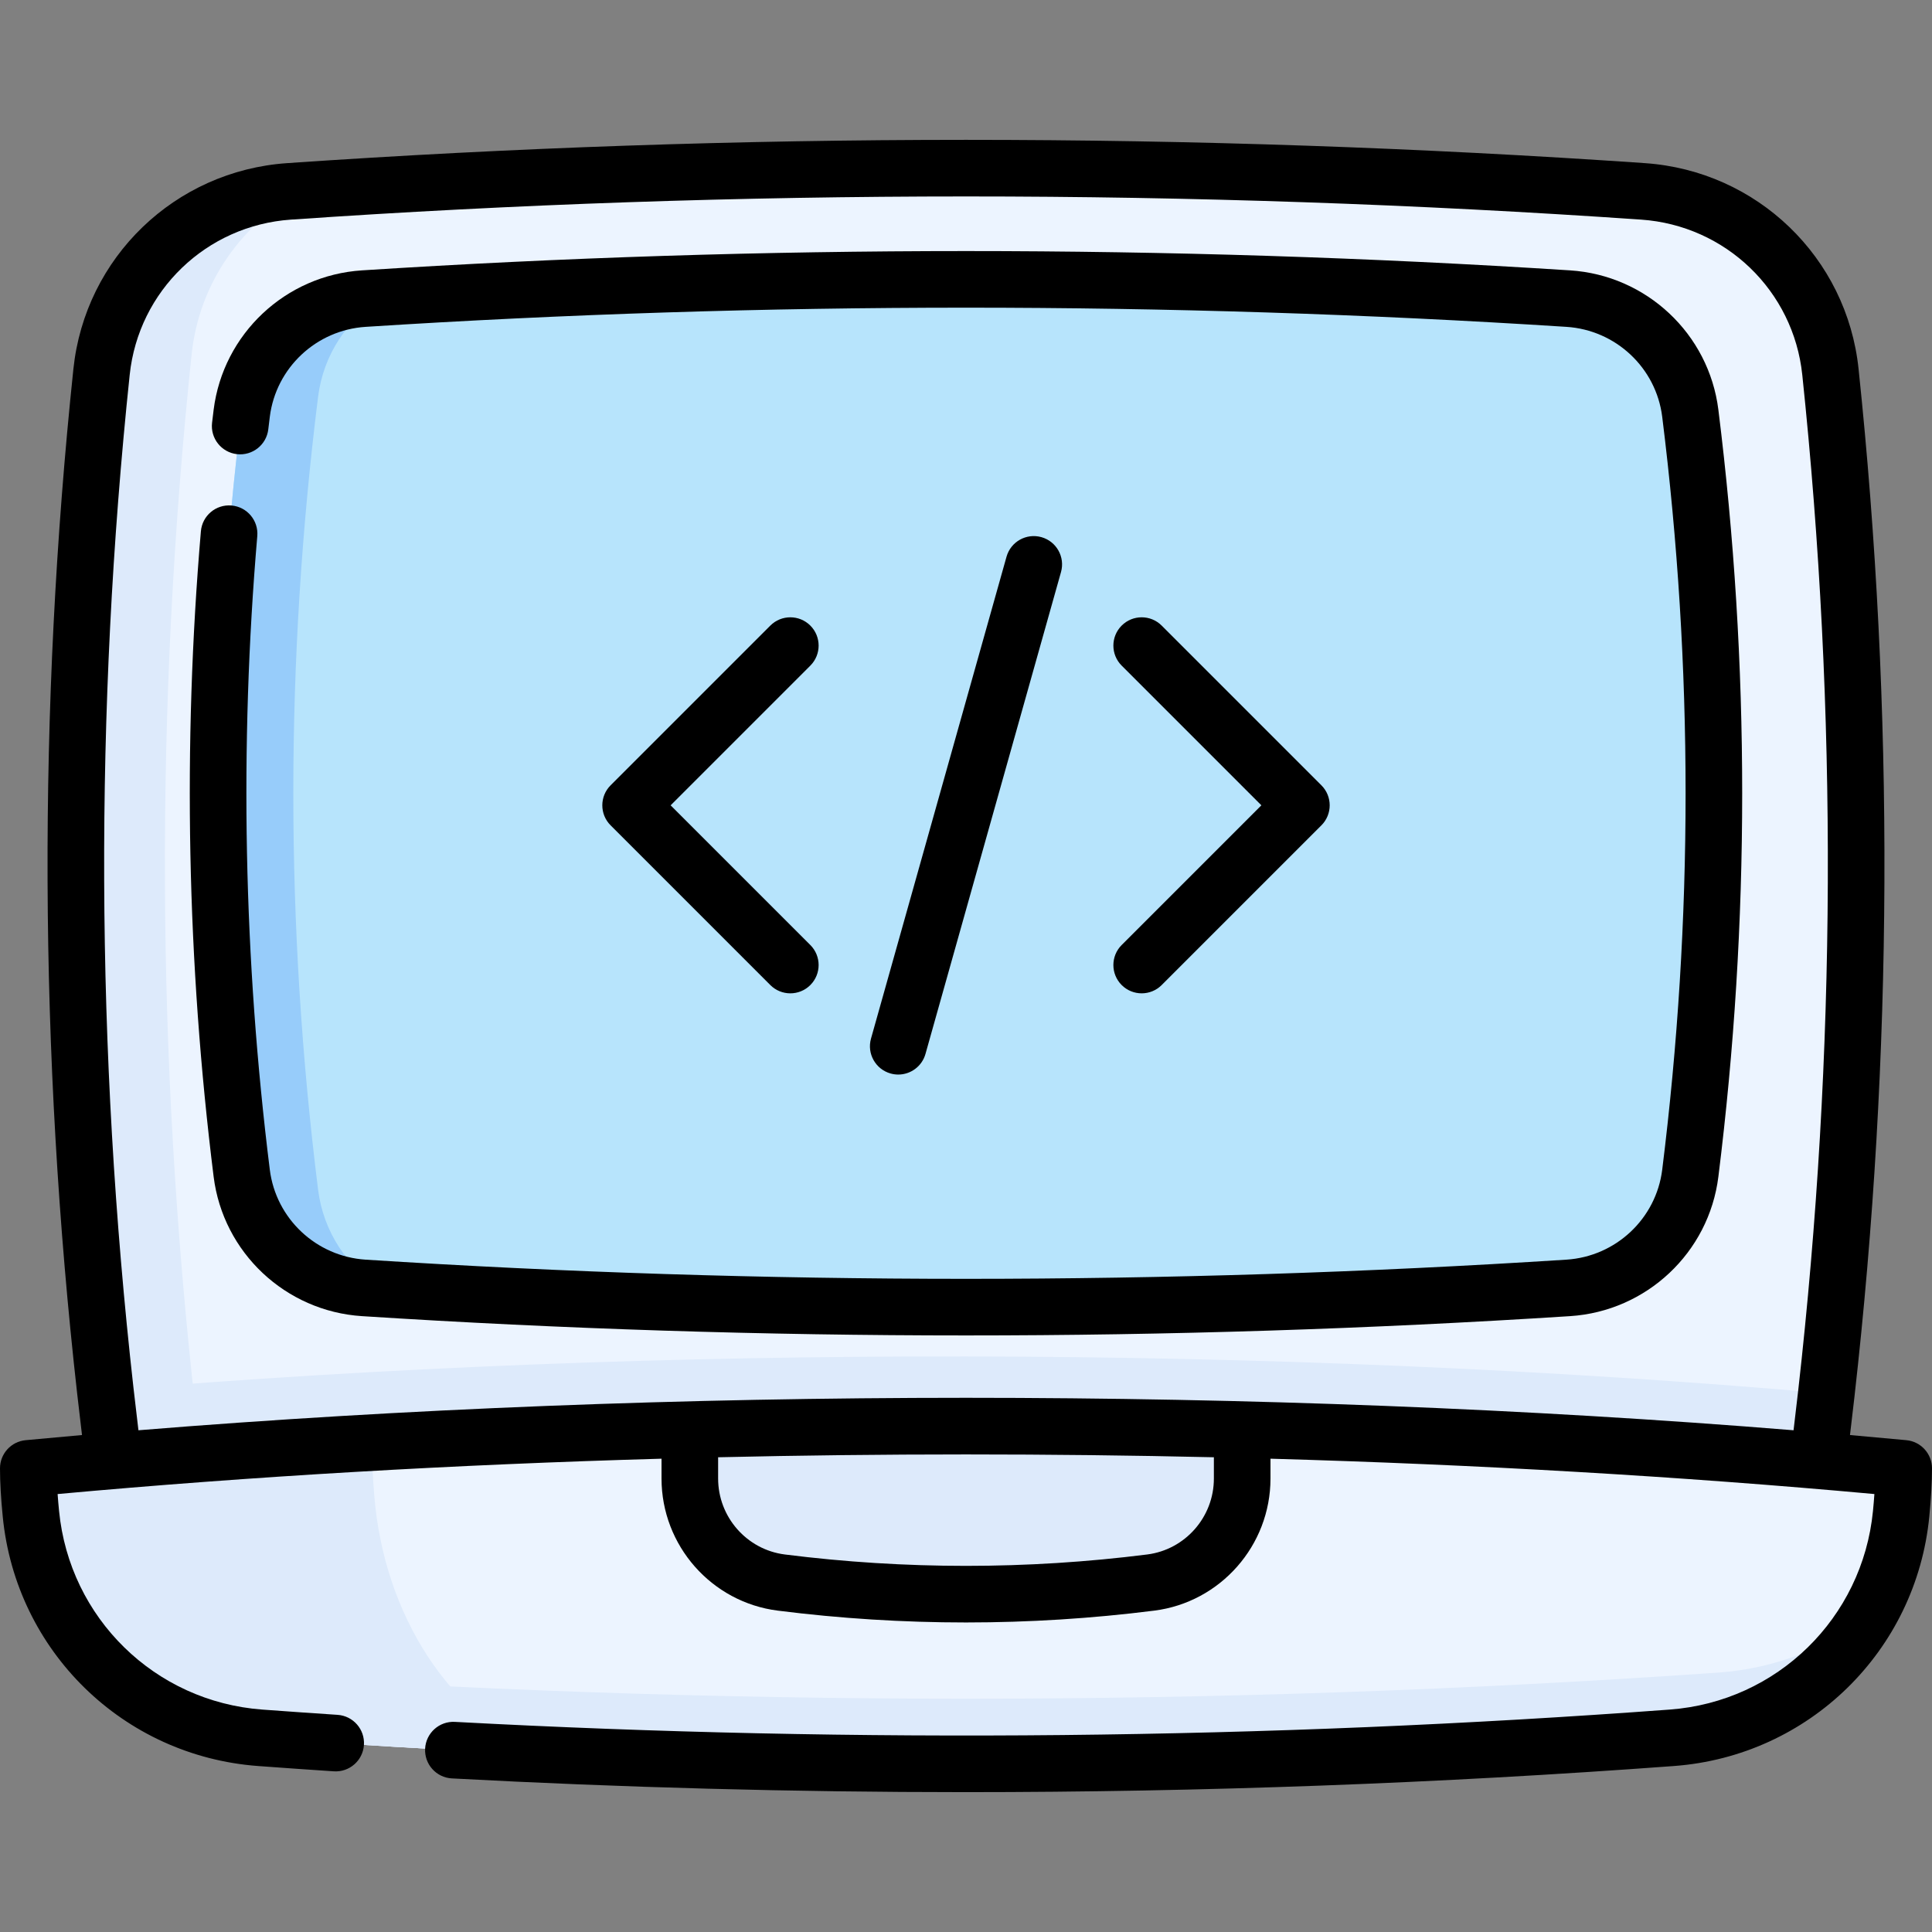
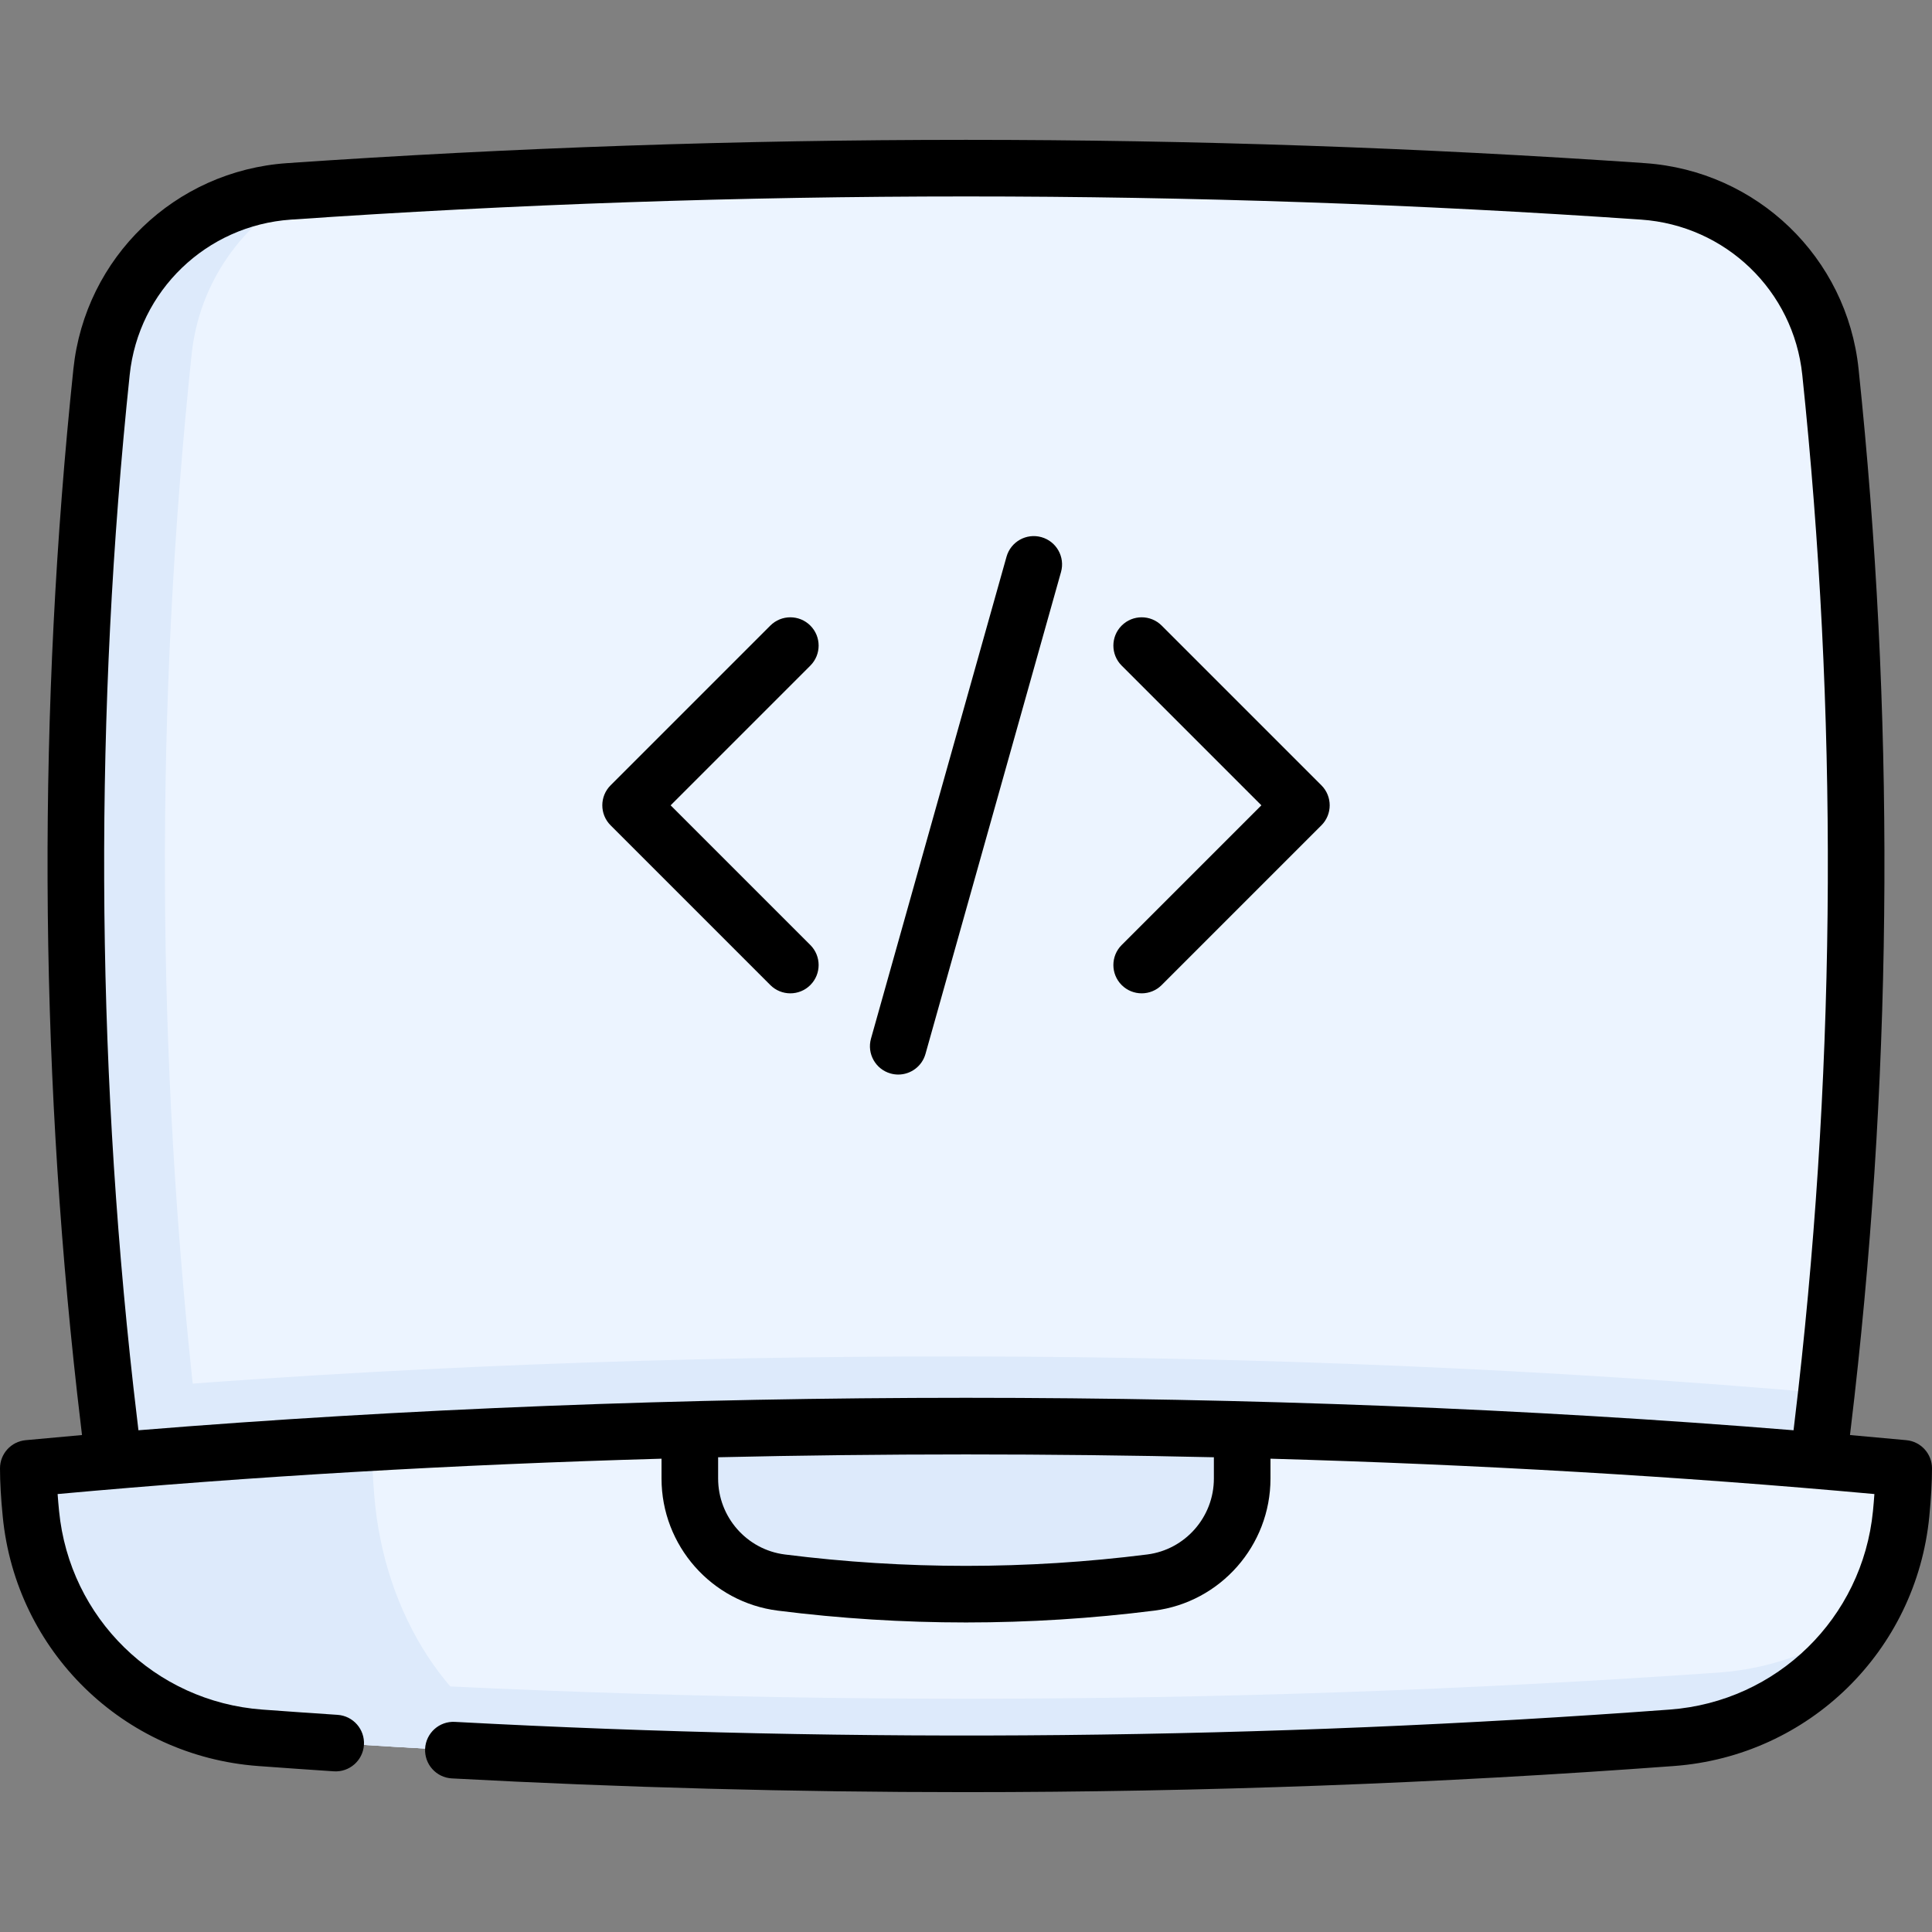
<svg xmlns="http://www.w3.org/2000/svg" id="Capa_1" enable-background="new 0 0 511.995 511.995" height="512" viewBox="0 0 511.995 511.995" width="512">
  <rect x="0" y="0" width="511.995" height="511.995" fill="#808080" stroke="none" />
  <g>
    <g>
      <g>
        <path d="m484 369.249c-1.294 11.514-2.751 23.038-4.371 34.552-149.089 12.818-298.178 12.818-447.257 0-1.661-11.769-3.149-23.547-4.463-35.316-10.108-89.981-10.444-179.953-.999-269.934 2.721-25.901 23.71-46.045 49.693-47.839 119.602-8.243 239.193-8.243 358.794 0 25.972 1.793 46.972 21.938 49.683 47.839 9.476 90.236 9.12 180.462-1.08 270.698z" fill="#ecf4ff" />
        <path d="m50.784 93.895c-9.782 93.191-9.435 186.382 1.029 279.573 1.202 10.75 2.537 21.499 4.035 32.239-7.825-.591-15.651-1.233-23.476-1.905-1.661-11.769-3.148-23.547-4.463-35.316-10.108-89.982-10.444-179.954-.999-269.935 2.721-25.901 23.71-46.045 49.693-47.839 1.284-.092 2.568-.173 3.851-.255-16.149 8.356-27.673 24.394-29.67 43.438z" fill="#ddeafb" />
        <path d="m484 369.249c-1.294 11.514-2.751 23.038-4.371 34.552-149.089 12.818-298.178 12.818-447.257 0-1.661-11.769-3.149-23.547-4.463-35.316 146.898-12.278 309.865-12.023 456.091.764z" fill="#ddeafb" />
-         <path d="m415.592 79.129c-106.395-6.831-212.79-6.831-319.185 0-16.677 1.071-30.273 13.798-32.344 30.38-8.383 67.139-8.383 134.278 0 201.418 2.071 16.582 15.667 29.309 32.343 30.38 106.395 6.831 212.79 6.831 319.185 0 16.677-1.071 30.273-13.797 32.343-30.379 8.383-67.139 8.383-134.278 0-201.418-2.069-16.583-15.666-29.31-32.342-30.381z" fill="#b7e4fc" />
-         <path d="m101.244 341.609c-1.61-.09-3.22-.2-4.83-.3-16.68-1.08-30.28-13.8-32.35-30.38-8.38-67.14-8.38-134.28 0-201.42 2.07-16.58 15.67-29.31 32.35-30.38 1.6-.1 3.21-.2 4.81-.3-9.09 5.62-15.53 15.13-16.93 26.33-8.75 70.04-8.75 140.08 0 210.11 1.399 11.21 7.849 20.73 16.95 26.34z" fill="#97ccfa" />
        <g>
          <path d="m504.499 389.122c-56.369-5.328-115.448-8.762-175.311-10.301-24.147-.621-48.422 22.503-72.697 22.499-24.604-.004-49.208-23.128-73.682-22.499-59.862 1.539-118.942 4.973-175.311 10.301 0 3.544.256 7.65.687 12.051 3.123 31.903 28.782 56.99 60.75 59.358 124.538 9.225 249.588 9.225 374.126 0 31.968-2.368 57.627-27.455 60.75-59.358.432-4.4.688-8.506.688-12.051z" fill="#ecf4ff" />
          <g fill="#ddeafb">
            <path d="m495.01 428.201c-10.689 18.157-29.804 30.69-51.955 32.331-124.533 9.232-249.586 9.232-374.119 0-22.151-1.64-41.266-14.173-51.955-32.331 10.933 8.528 24.658 14.01 39.697 15.05 132.695 9.232 265.94 9.232 398.634 0 15.04-1.04 28.775-6.522 39.698-15.05z" />
            <path d="m143.48 464.933c-24.862-1.09-49.713-2.568-74.545-4.402-31.964-2.374-57.62-27.46-60.748-59.363-.428-4.402-.683-8.508-.683-12.054 29.671-2.802 60.096-5.084 91-6.837.02 4.157.275 8.895.672 13.949 2.569 32.148 20.329 58.651 44.304 68.707z" />
            <path d="m329.188 378.817v13.012c0 13.969-10.383 25.809-24.24 27.562-32.504 4.106-65.395 4.106-97.898 0-13.857-1.753-24.24-13.592-24.24-27.562v-13.012" />
          </g>
        </g>
      </g>
    </g>
    <g>
-       <path d="m455.381 311.852c8.417-67.439 8.417-135.829 0-203.268-2.508-20.102-19.042-35.636-39.312-36.936-106.214-6.819-213.926-6.819-320.14 0-20.259 1.299-36.792 16.832-39.313 36.941-.143 1.152-.286 2.305-.418 3.458-.473 4.115 2.48 7.834 6.595 8.307 4.109.467 7.834-2.481 8.307-6.595.127-1.108.265-2.215.401-3.313 1.626-12.968 12.303-22.989 25.389-23.829 105.578-6.777 212.642-6.778 318.219 0 13.093.839 23.77 10.859 25.388 23.824 8.264 66.207 8.264 133.346 0 199.553-1.618 12.965-12.294 22.984-25.388 23.824-105.578 6.777-212.642 6.778-318.219 0-13.085-.839-23.762-10.86-25.388-23.824-6.954-55.729-8.071-112.227-3.32-167.924.353-4.127-2.708-7.758-6.835-8.11-4.136-.354-7.758 2.708-8.11 6.835-4.84 56.739-3.703 114.291 3.381 171.061 2.521 20.1 19.053 35.632 39.312 36.931 53.114 3.41 106.583 5.115 160.071 5.114 53.475 0 106.969-1.705 160.069-5.114 20.269-1.3 36.803-16.833 39.311-36.935z" />
      <path d="m505.201 381.659c-4.958-.469-9.938-.923-14.94-1.362.417-3.473.818-6.891 1.192-10.208 10.212-90.333 10.577-181.954 1.083-272.314-3.089-29.558-26.902-52.496-56.621-54.541-119.378-8.23-240.443-8.23-359.832 0-29.714 2.044-53.531 24.981-56.632 54.538-9.458 90.078-9.123 181.44.999 271.55.431 3.837.856 7.471 1.281 10.976-5.001.439-9.982.893-14.939 1.362-3.85.363-6.792 3.597-6.792 7.465 0 3.655.245 7.96.726 12.78 3.481 35.654 31.935 63.455 67.66 66.106 7.305.537 13.874.997 20.084 1.405 4.129.269 7.704-2.859 7.976-6.992.271-4.133-2.859-7.704-6.992-7.976-6.17-.406-12.702-.862-19.962-1.396-28.425-2.109-51.066-24.233-53.838-52.621-.157-1.571-.286-3.071-.386-4.496 51.499-4.704 105.381-7.821 160.042-9.368v5.26c0 17.734 13.241 32.782 30.8 35.003 16.552 2.091 33.22 3.136 49.889 3.136s33.338-1.045 49.891-3.136c17.558-2.221 30.799-17.269 30.799-35.003v-5.26c54.662 1.546 108.544 4.664 160.042 9.368-.099 1.425-.225 2.93-.379 4.509-2.779 28.374-25.425 50.499-53.846 52.607-106.714 7.909-215.034 9.005-321.953 3.262-4.142-.225-7.669 2.951-7.892 7.087-.222 4.136 2.951 7.669 7.087 7.892 45.197 2.428 90.631 3.641 136.102 3.641 62.734 0 125.527-2.31 187.765-6.922 35.715-2.65 64.173-30.451 67.666-66.108.474-4.872.714-9.171.714-12.778 0-3.868-2.943-7.102-6.794-7.466zm-469.844-14.013c-10-89.035-10.333-179.307-.987-268.309 2.339-22.294 20.315-39.596 42.745-41.139 118.705-8.184 239.076-8.184 357.77 0 22.431 1.544 40.403 18.844 42.733 41.14 9.381 89.285 9.021 179.811-1.07 269.066-.389 3.449-.807 7.009-1.243 10.627-140.997-11.471-297.612-11.471-438.616 0-.442-3.626-.883-7.394-1.332-11.385zm286.331 24.183c0 10.196-7.602 18.846-17.68 20.121-31.856 4.024-64.161 4.025-96.017 0-10.08-1.275-17.682-9.925-17.682-20.121v-5.644c43.661-1.002 87.719-1.002 131.379 0z" />
      <path d="m214.746 165.787c-2.929-2.929-7.678-2.929-10.606 0l-42.326 42.326c-2.929 2.929-2.929 7.678 0 10.606l42.326 42.326c1.464 1.464 3.384 2.197 5.303 2.197s3.839-.732 5.303-2.197c2.929-2.929 2.929-7.678 0-10.606l-37.022-37.022 37.022-37.022c2.929-2.93 2.929-7.679 0-10.608z" />
      <path d="m297.251 261.045c1.464 1.464 3.384 2.197 5.303 2.197s3.839-.732 5.303-2.197l42.326-42.326c2.929-2.929 2.929-7.678 0-10.606l-42.326-42.326c-2.929-2.929-7.678-2.929-10.606 0-2.929 2.929-2.929 7.678 0 10.606l37.022 37.022-37.022 37.022c-2.929 2.93-2.929 7.679 0 10.608z" />
-       <path d="m238.045 284.766c3.276 0 6.286-2.163 7.216-5.471l35.914-127.696c1.122-3.988-1.202-8.129-5.189-9.25-3.99-1.12-8.129 1.202-9.25 5.189l-35.914 127.696c-1.122 3.988 1.202 8.129 5.189 9.25.679.191 1.362.282 2.034.282z" />
+       <path d="m238.045 284.766c3.276 0 6.286-2.163 7.216-5.471l35.914-127.696c1.122-3.988-1.202-8.129-5.189-9.25-3.99-1.12-8.129 1.202-9.25 5.189l-35.914 127.696c-1.122 3.988 1.202 8.129 5.189 9.25.679.191 1.362.282 2.034.282" />
    </g>
  </g>
</svg>